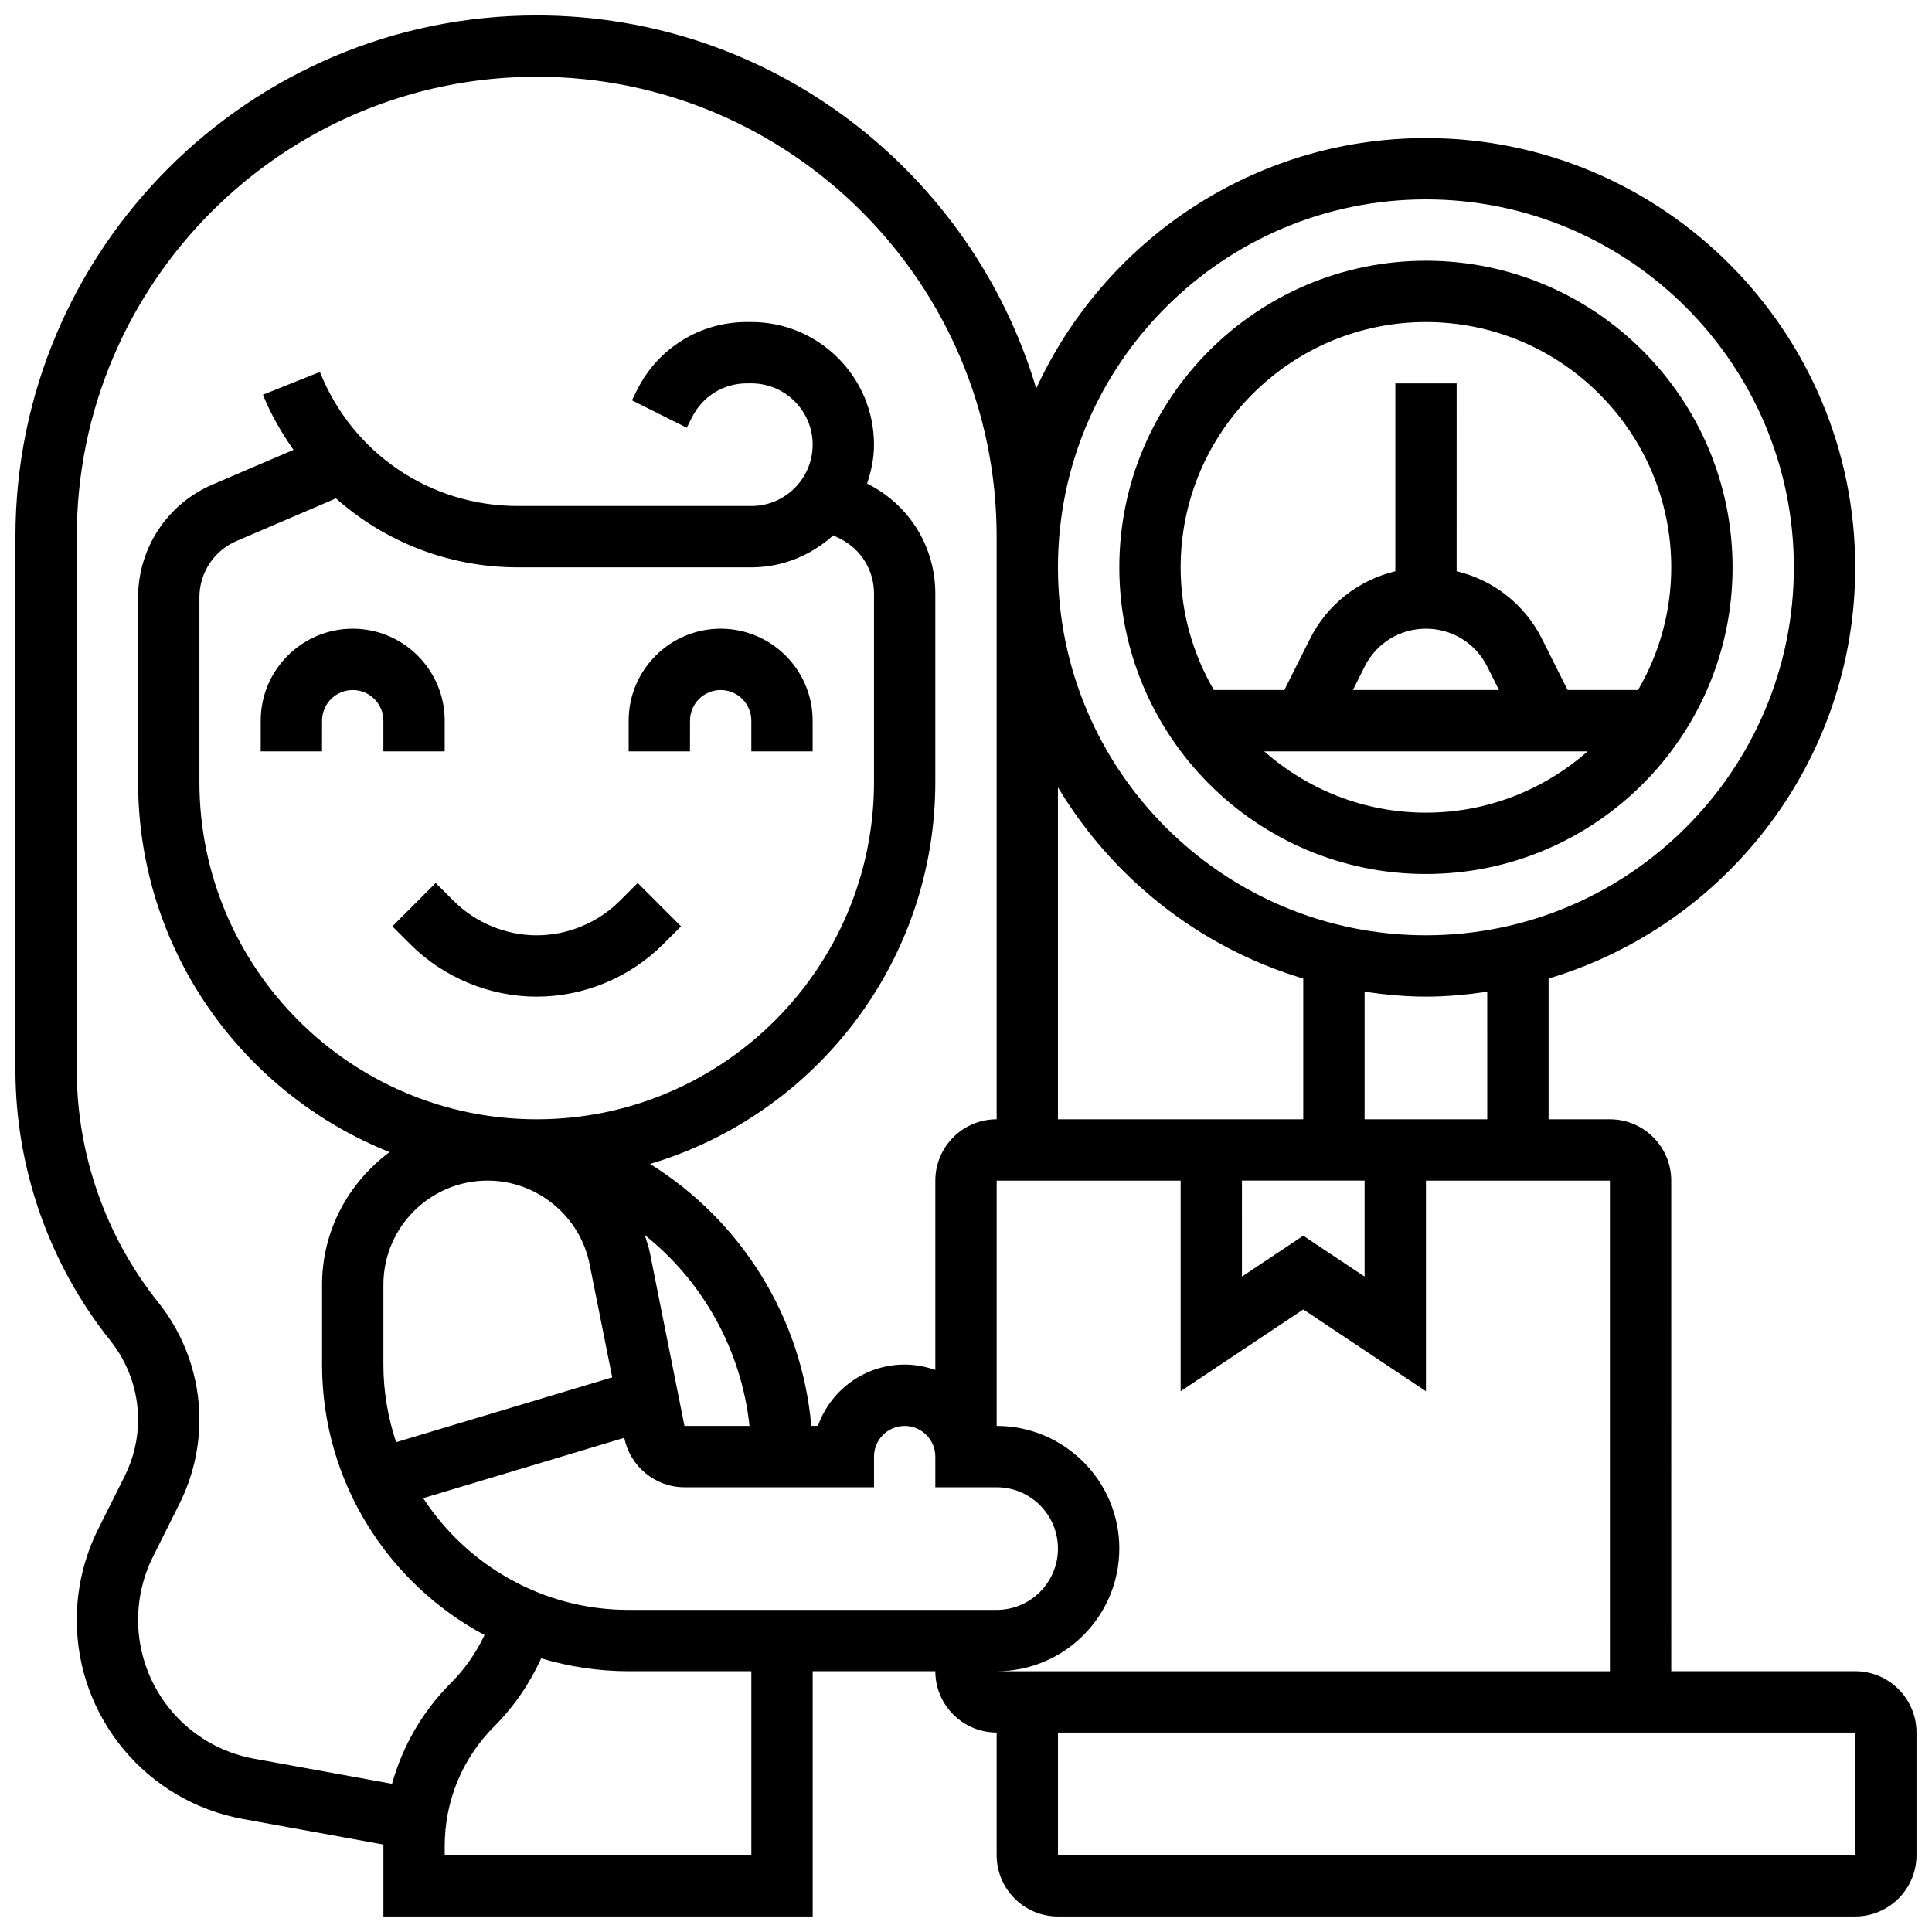
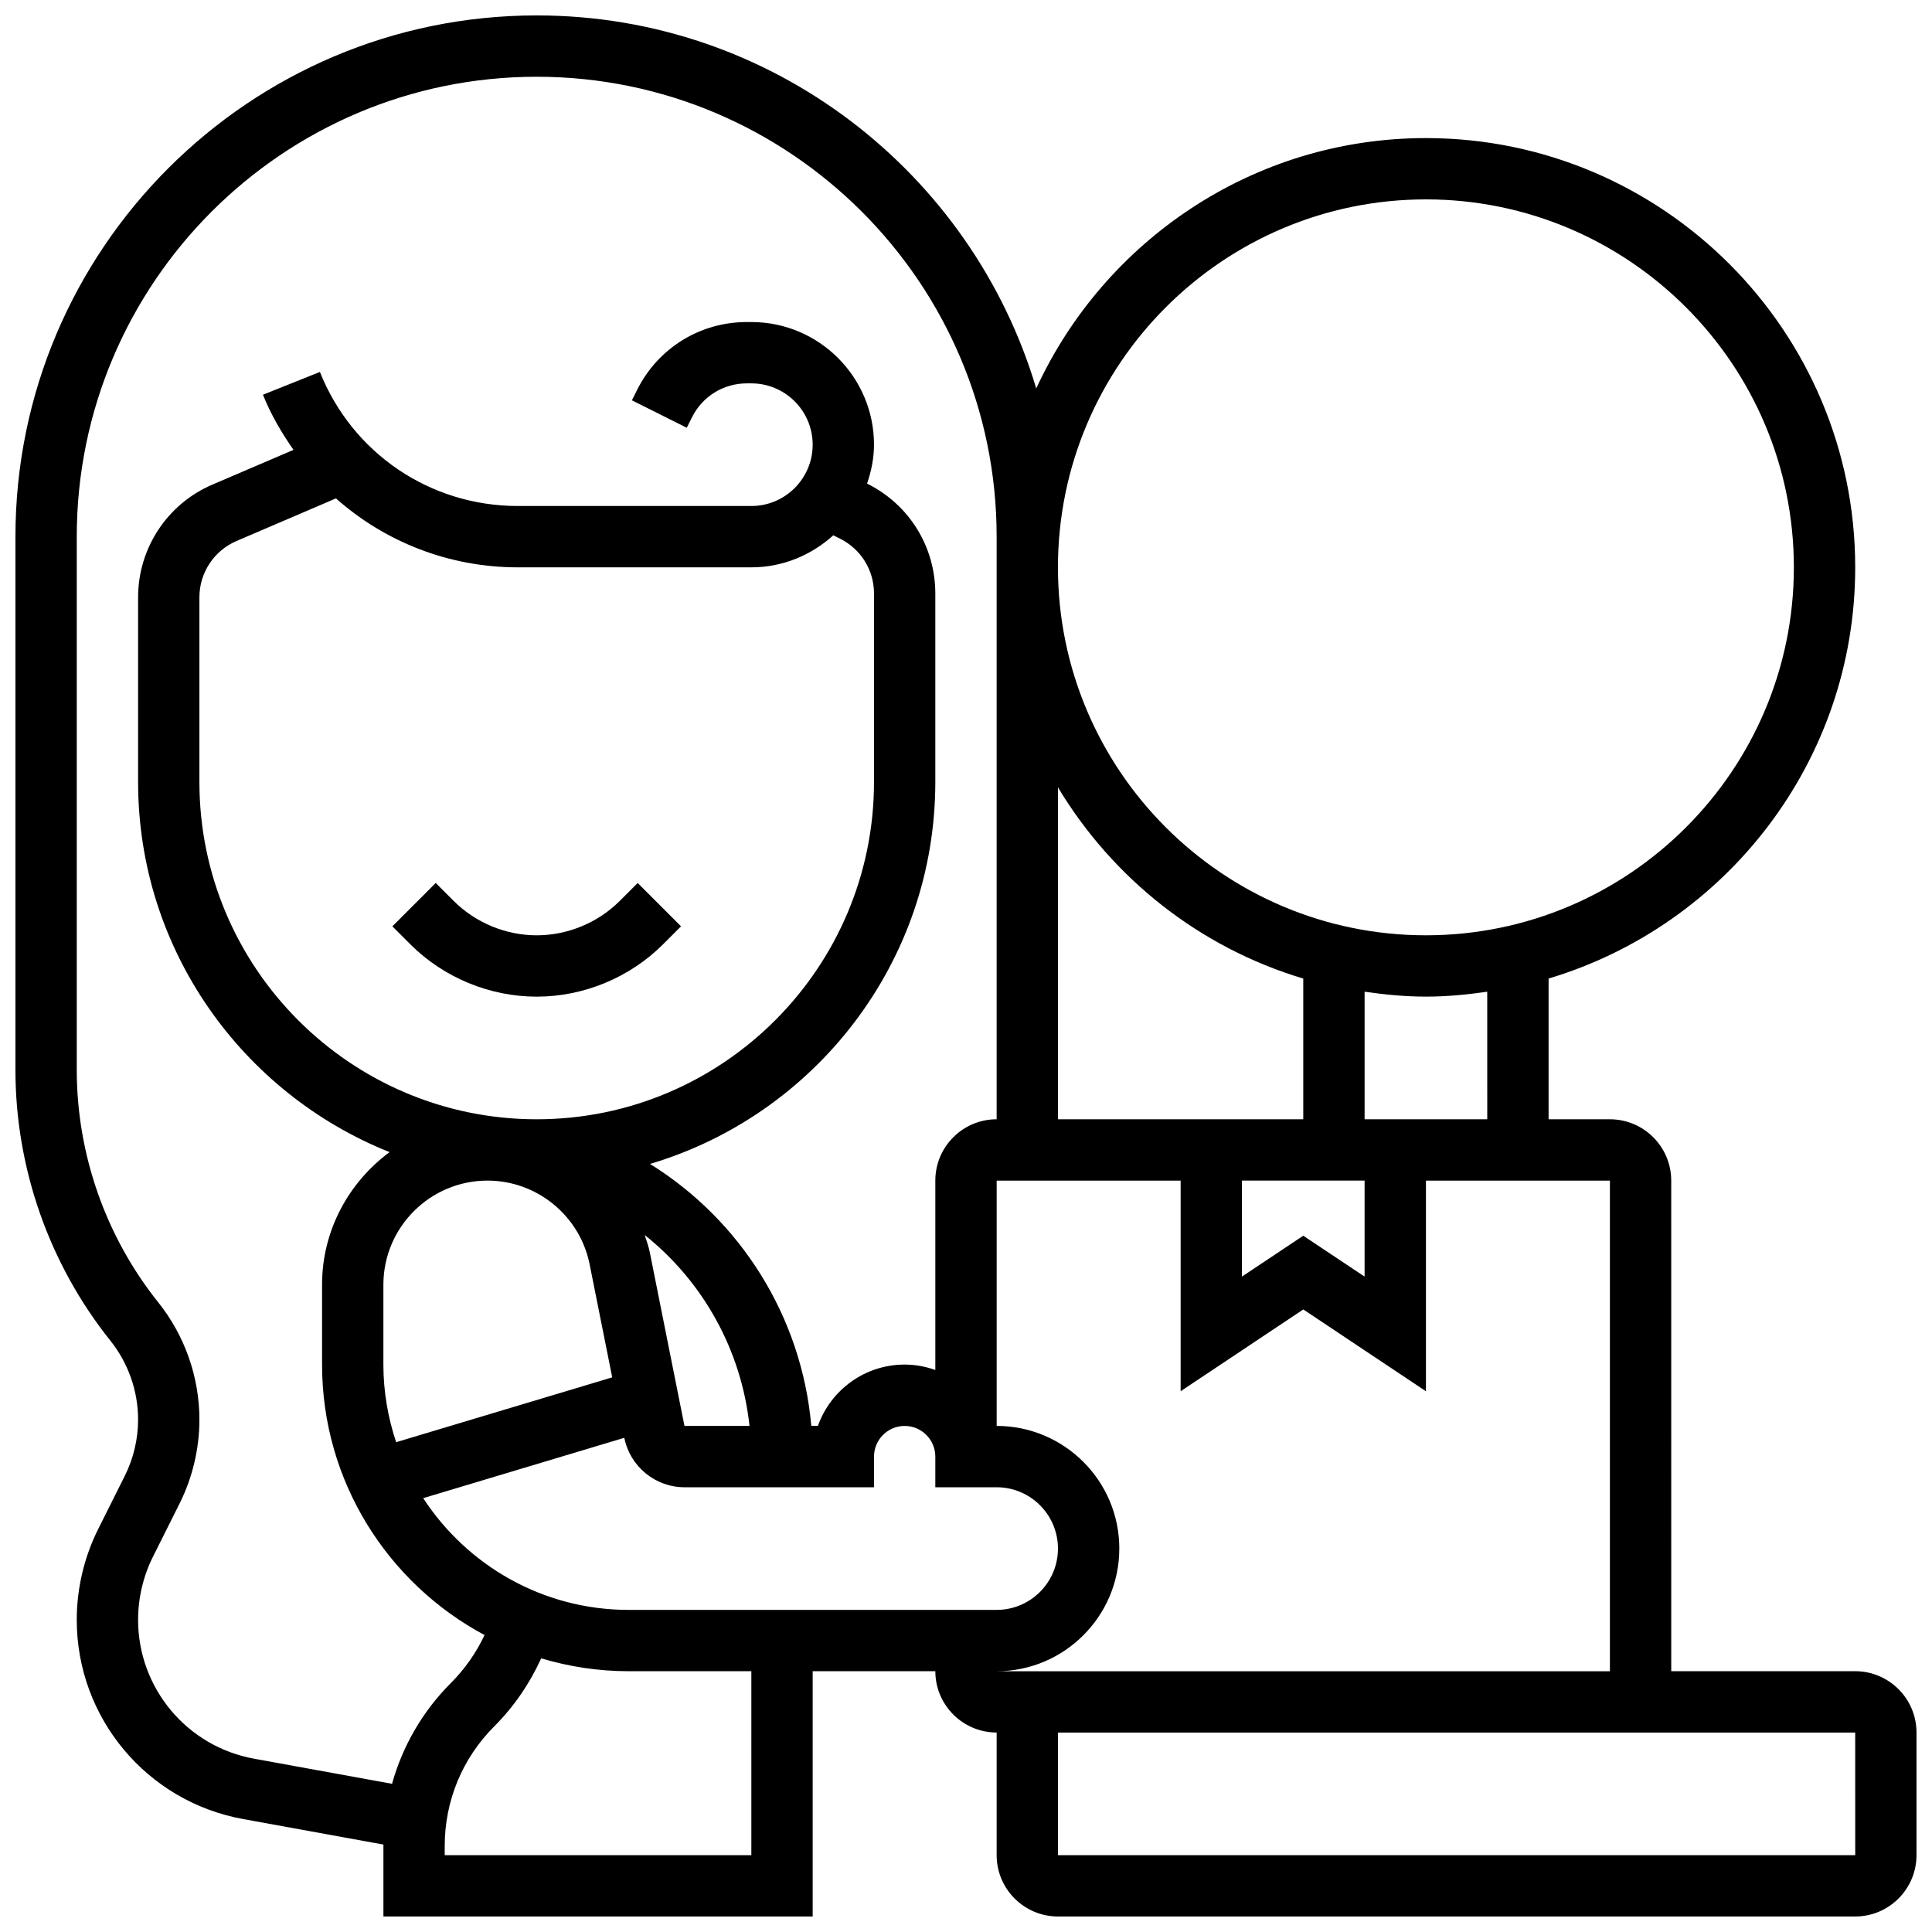
<svg xmlns="http://www.w3.org/2000/svg" width="800px" height="800px" version="1.1" viewBox="144 144 512 512">
  <defs>
    <clipPath id="a">
      <path d="m148.09 148.09h503.81v503.81h-503.81z" />
    </clipPath>
  </defs>
-   <path d="m229.35 334.99c0-4.477 3.641-8.125 8.125-8.125 4.484 0 8.125 3.648 8.125 8.125v8.125h16.25v-8.125c0-13.441-10.938-24.379-24.379-24.379s-24.379 10.938-24.379 24.379v8.125h16.25z" />
-   <path d="m326.86 334.99c0-4.477 3.641-8.125 8.125-8.125s8.125 3.648 8.125 8.125v8.125h16.25v-8.125c0-13.441-10.938-24.379-24.379-24.379s-24.379 10.938-24.379 24.379v8.125h16.25z" />
  <path d="m247.98 389.49 4.762 4.762c8.82 8.816 21.023 13.871 33.488 13.871s24.672-5.055 33.488-13.871l4.762-4.762-11.488-11.488-4.762 4.762c-5.797 5.785-13.809 9.105-22 9.105s-16.203-3.324-21.996-9.109l-4.762-4.762z" />
  <g clip-path="url(#a)">
    <path d="m635.65 586.89h-48.754l-0.004-130.02c0-8.965-7.289-16.25-16.25-16.25h-16.25v-37.297c46.926-14.027 81.258-57.539 81.258-108.97 0-62.73-51.031-113.76-113.76-113.76-45.797 0-85.258 27.262-103.28 66.355-16.977-57.086-69.852-98.863-132.38-98.863-76.172 0-138.14 61.969-138.14 138.14v141.31c0 25.996 8.945 51.484 25.184 71.785 4.719 5.91 7.32 13.328 7.32 20.879 0 5.168-1.219 10.328-3.535 14.953l-7.055 14.105c-3.703 7.402-5.664 15.707-5.664 24.004 0 25.953 18.527 48.156 44.066 52.801l37.219 6.769c0 0.137-0.016 0.27-0.016 0.398v18.664h113.76v-65.008h32.504c0 8.965 7.289 16.25 16.25 16.25v32.504c0 8.965 7.289 16.25 16.25 16.25h211.27c8.965 0 16.25-7.289 16.25-16.25v-32.504c0-8.961-7.289-16.25-16.25-16.25zm-97.512-146.27h-32.504v-33.805c5.324 0.766 10.719 1.301 16.25 1.301 5.535 0 10.93-0.527 16.25-1.301zm-113.77 0v-87.973c14.473 24.109 37.535 42.465 65.008 50.68v37.293zm48.758 16.25h32.504v25.441l-16.25-10.832-16.25 10.832zm48.754-260.03c53.77 0 97.512 43.742 97.512 97.512s-43.742 97.512-97.512 97.512-97.512-43.742-97.512-97.512 43.742-97.512 97.512-97.512zm-310.57 413.23c-17.793-3.234-30.715-18.723-30.715-36.809 0-5.785 1.363-11.562 3.949-16.73l7.055-14.105c3.426-6.863 5.246-14.547 5.246-22.227 0-11.223-3.867-22.242-10.879-31.023-13.945-17.426-21.625-39.316-21.625-61.637v-141.31c0-67.211 54.68-121.89 121.89-121.89s121.89 54.68 121.89 121.89v154.39c-8.965 0-16.25 7.289-16.25 16.25v50.188c-2.555-0.902-5.277-1.43-8.129-1.43-10.598 0-19.633 6.793-22.988 16.25h-1.754c-2.559-28.961-18.691-54.469-42.734-69.422 43.652-12.965 75.602-53.41 75.602-101.22v-49.941c0-12.391-6.891-23.531-17.965-29.074l-0.121-0.059c1.105-3.258 1.836-6.688 1.836-10.312 0-17.926-14.578-32.504-32.504-32.504h-1.188c-12.391 0-23.531 6.883-29.074 17.965l-1.391 2.777 14.539 7.273 1.391-2.777c2.769-5.547 8.344-8.984 14.535-8.984h1.188c8.965 0 16.25 7.289 16.25 16.25 0 8.965-7.289 16.25-16.25 16.25h-61.879c-23.23 0-43.84-13.945-52.461-35.527l-15.09 6.039c2.113 5.289 4.941 10.086 8.094 14.609l-21.469 9.199c-11.98 5.129-19.715 16.855-19.715 29.883v48.934c0 44.473 27.66 82.535 66.648 98.09-10.797 7.996-17.895 20.711-17.895 35.145v21.16c0 31 17.461 57.98 43.059 71.68-2.211 4.695-5.227 9.012-8.898 12.684-7.539 7.539-12.824 16.73-15.617 26.734zm34.293-104.44v-21.16c0-15.219 12.375-27.598 27.594-27.598 13.105 0 24.492 9.328 27.059 22.176l5.988 29.969-57.262 17.18c-2.16-6.477-3.379-13.375-3.379-20.566zm-12.57-229.55c13 11.523 29.934 18.273 48.203 18.273h61.879c8.379 0 15.953-3.273 21.719-8.492l1.805 0.902c5.535 2.766 8.98 8.34 8.98 14.531v49.941c0 49.285-40.102 89.387-89.387 89.387s-89.387-40.102-89.387-89.387v-48.934c0-6.508 3.867-12.375 9.848-14.934zm83.168 199.79c-0.316-1.586-0.863-3.07-1.348-4.582 15.398 12.285 25.598 30.375 27.773 50.602h-17.227-0.008zm26.914 159.78h-81.262v-2.414c0-11.992 4.664-23.266 13.148-31.75 5.176-5.176 9.379-11.328 12.418-18.008 7.363 2.195 15.129 3.414 23.191 3.414h32.504zm-32.504-65.008c-22.793 0-42.848-11.816-54.461-29.617l53.297-15.992 0.008 0.039v0.008c1.523 7.566 8.227 13.059 15.938 13.059h50.227v-8.125c0-4.477 3.641-8.125 8.125-8.125s8.125 3.648 8.125 8.125v8.125h16.25c8.965 0 16.25 7.289 16.25 16.25 0 8.965-7.289 16.25-16.25 16.25zm130.02-16.254c0-17.926-14.578-32.504-32.504-32.504v-65.008h48.754v55.816l32.504-21.672 32.504 21.672v-55.816h48.754v130.02h-162.52c17.926 0 32.504-14.578 32.504-32.504zm-16.254 81.262v-32.504h211.27l0.008 32.504z" />
  </g>
-   <path d="m521.89 375.62c44.805 0 81.258-36.453 81.258-81.258 0.004-44.809-36.449-81.262-81.258-81.262-44.805 0-81.258 36.453-81.258 81.258 0 44.809 36.453 81.262 81.258 81.262zm-42.855-32.504h85.703c-11.457 10.086-26.434 16.25-42.855 16.25s-31.391-6.168-42.848-16.25zm42.855-32.504c6.93 0 13.156 3.852 16.25 10.043l3.106 6.207h-38.711l3.106-6.207c3.094-6.191 9.32-10.043 16.25-10.043zm0-81.262c35.844 0 65.008 29.164 65.008 65.008 0 11.848-3.234 22.93-8.793 32.504h-18.68l-6.738-13.473c-4.617-9.246-12.938-15.668-22.664-18.008l0.004-49.777h-16.25v49.781c-9.727 2.34-18.047 8.762-22.664 18l-6.746 13.477h-18.68c-5.57-9.57-8.805-20.656-8.805-32.504 0-35.844 29.164-65.008 65.008-65.008z" />
</svg>